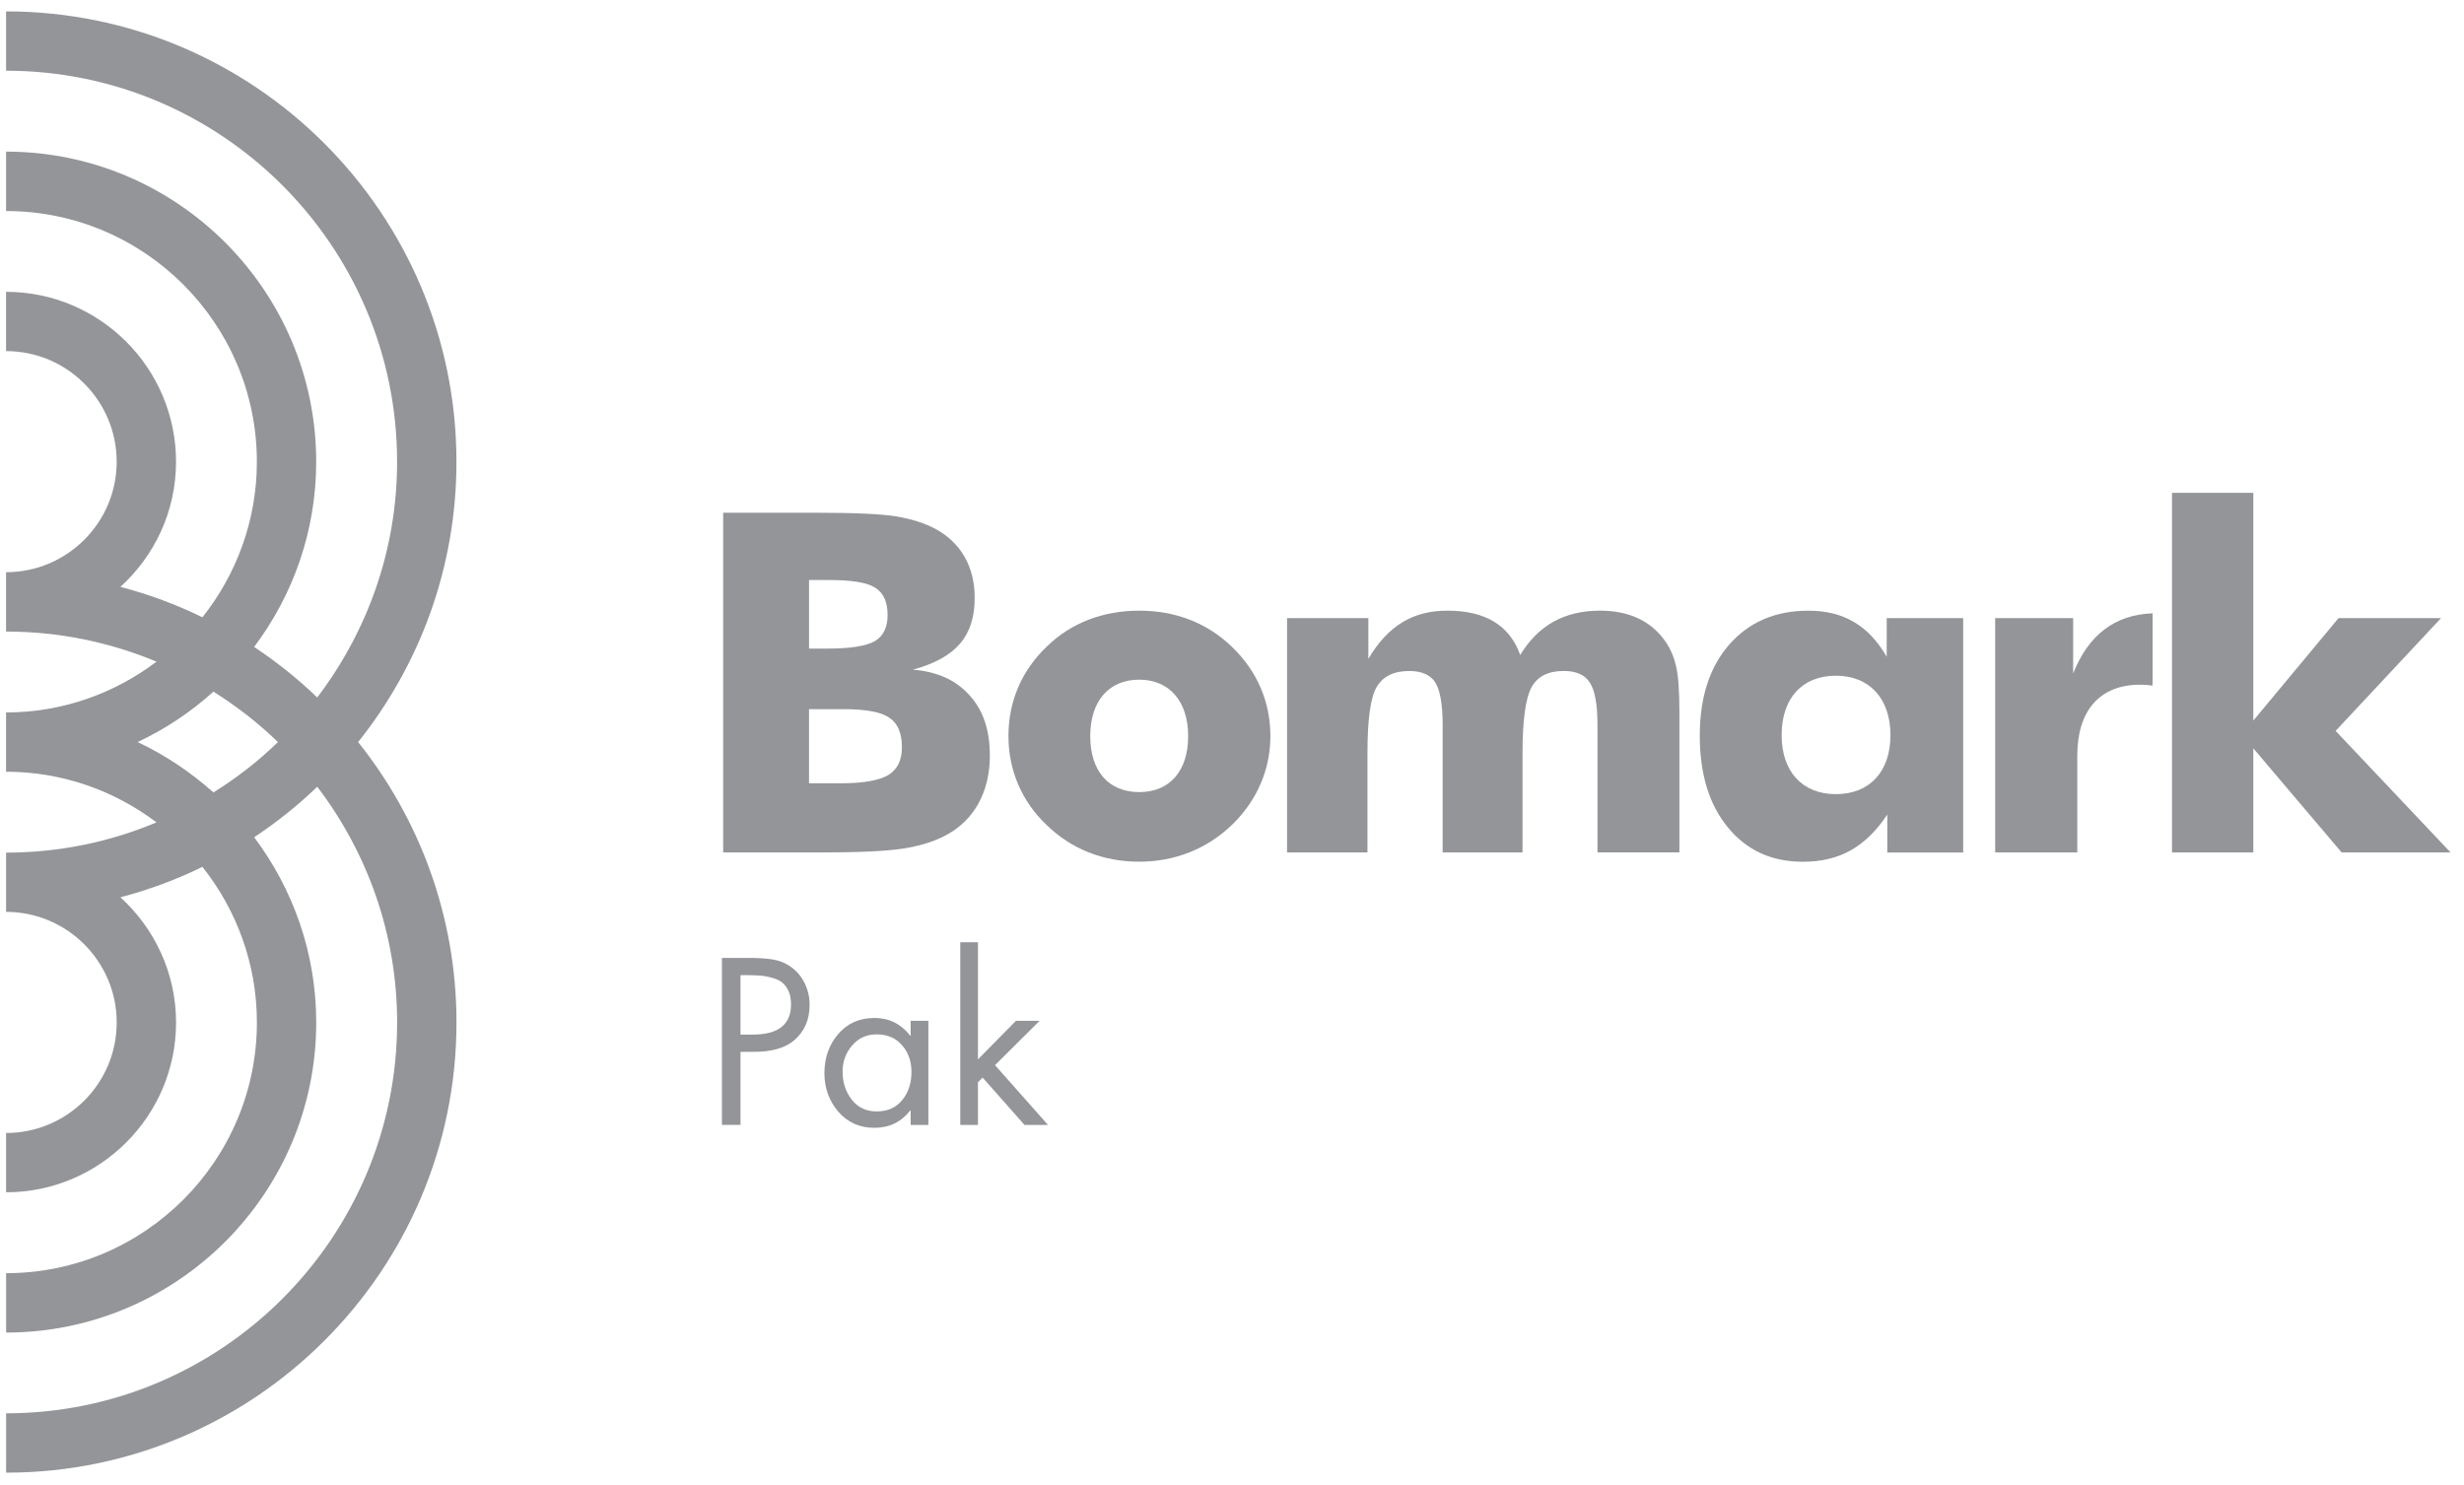
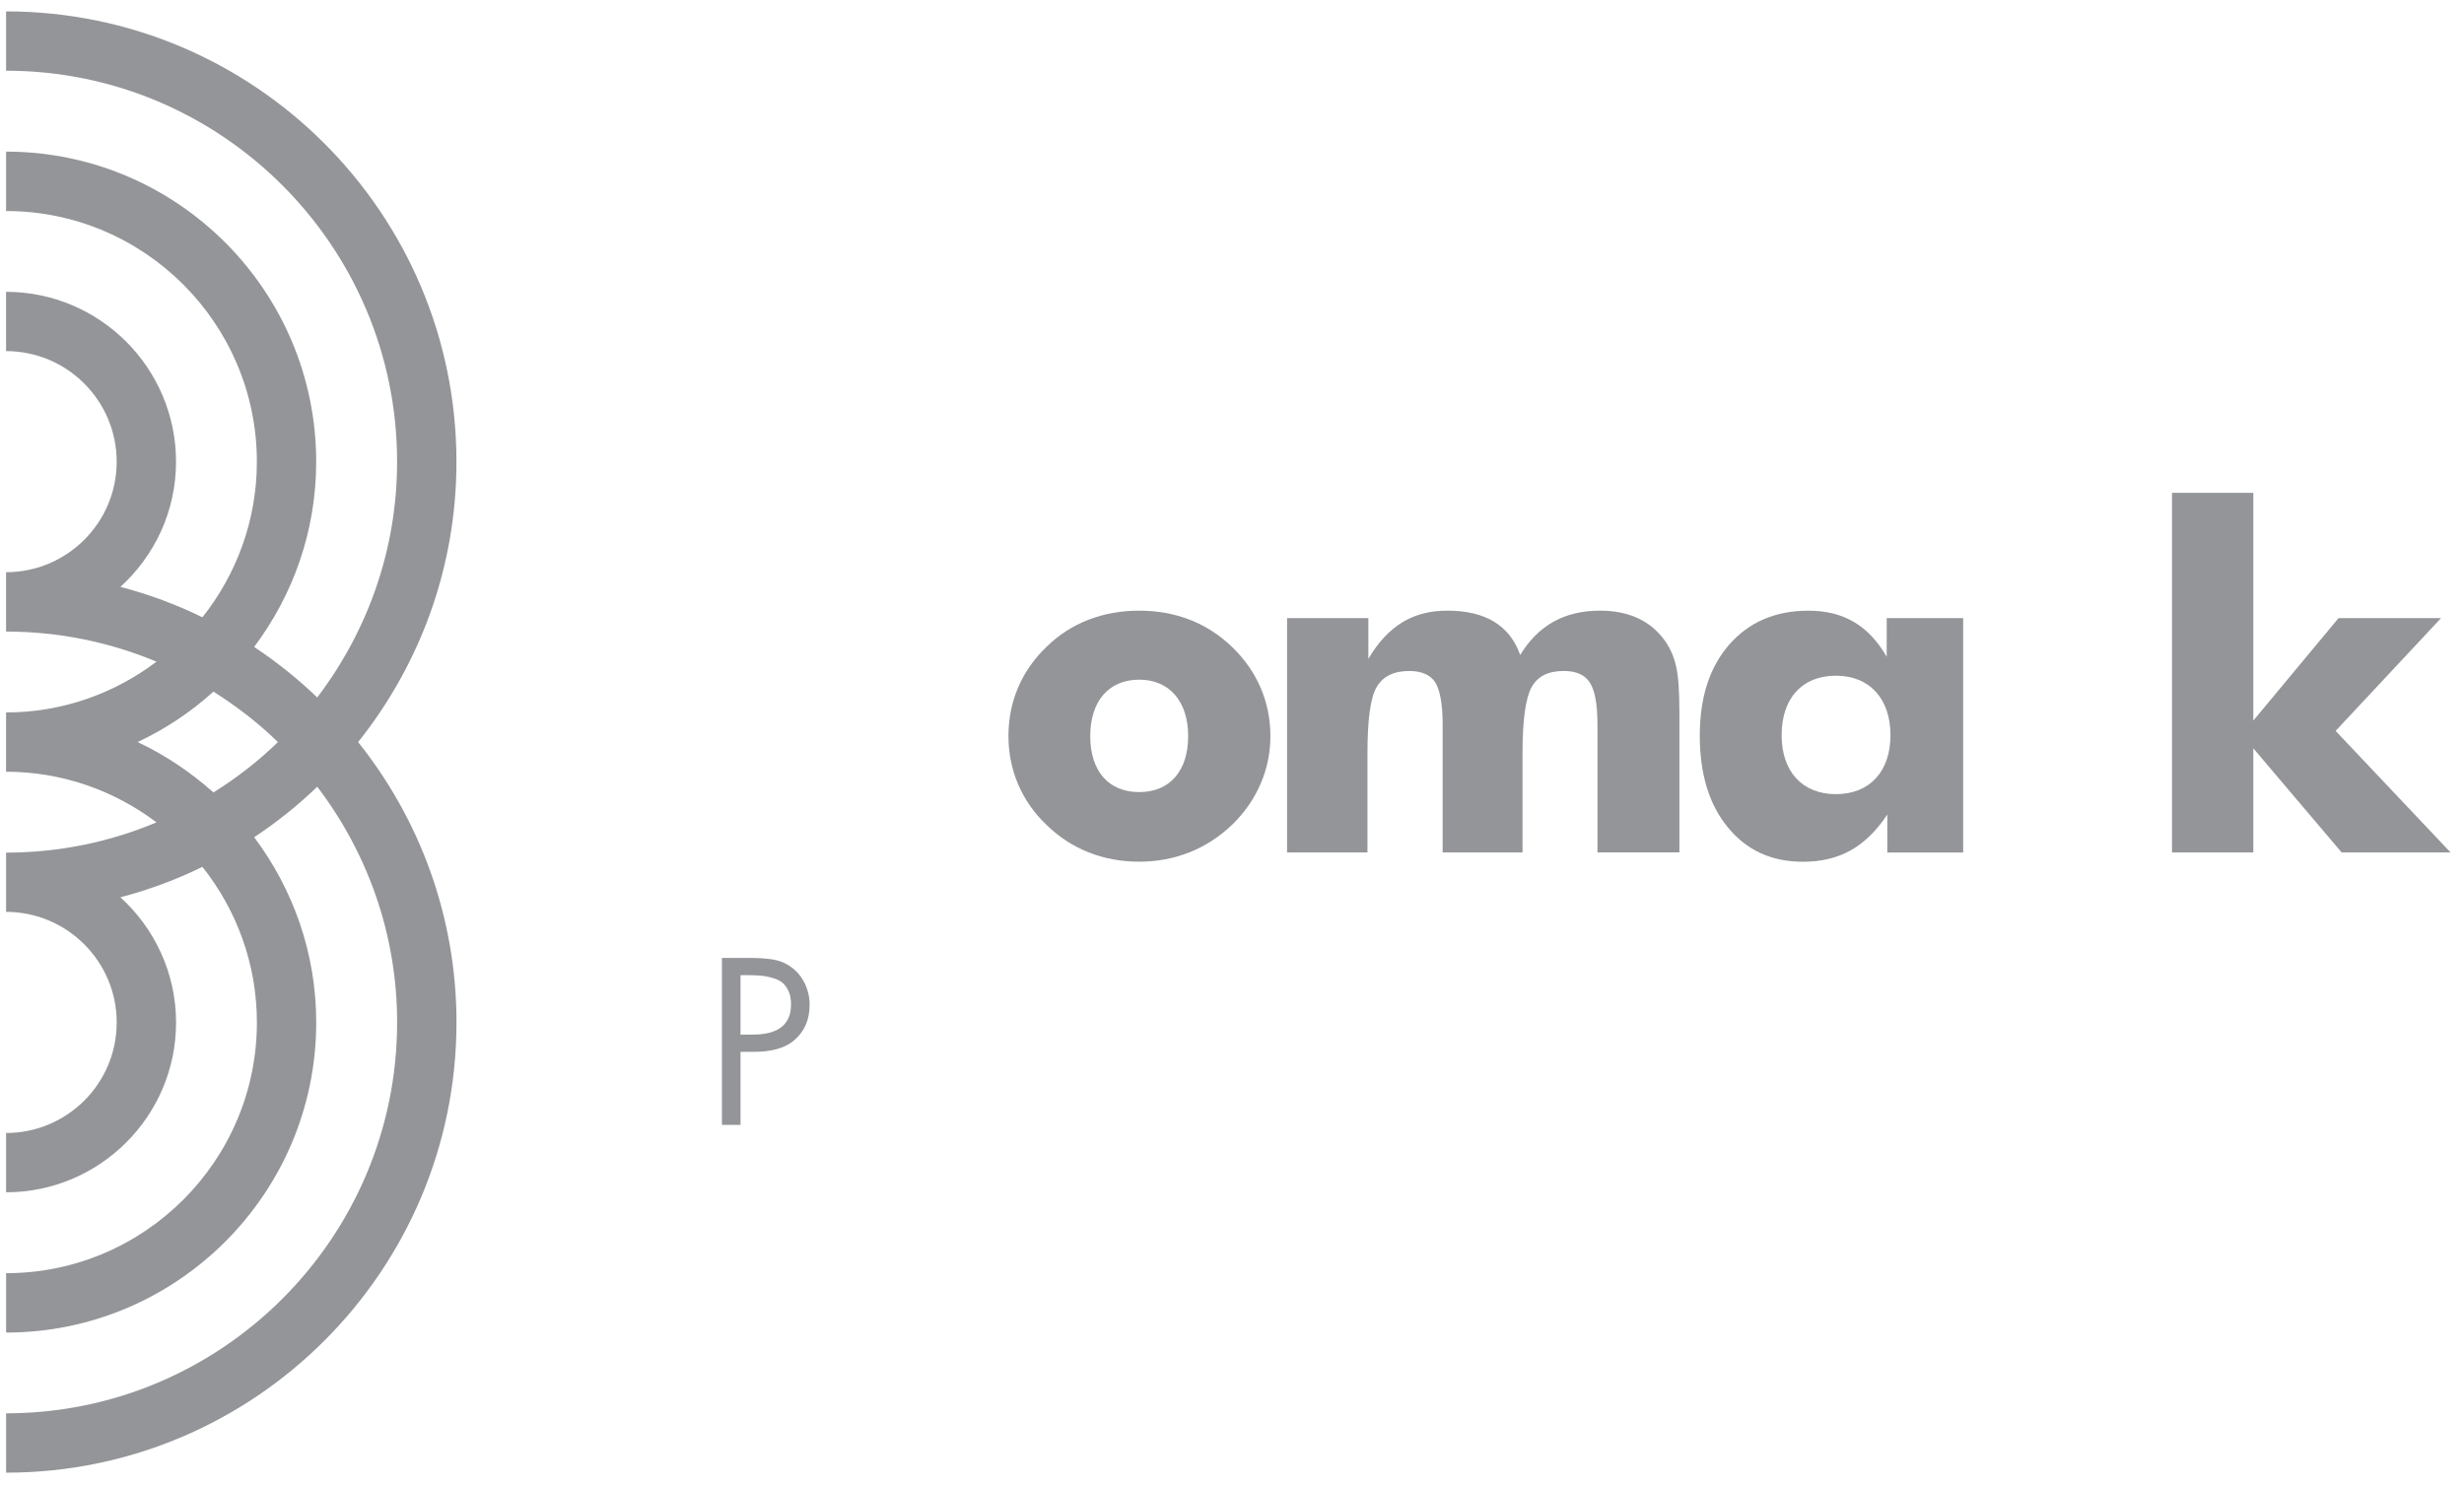
<svg xmlns="http://www.w3.org/2000/svg" version="1.1" id="Layer_1" x="0px" y="0px" width="77px" height="46.417px" viewBox="0 0 77 46.417" enable-background="new 0 0 77 46.417" xml:space="preserve">
  <g>
    <g>
      <g>
        <path fill="#939598" d="M4.302,23.194c0.867-0.408,1.662-0.939,2.368-1.576c0.726,0.457,1.404,0.982,2.015,1.576     c-0.61,0.596-1.289,1.122-2.015,1.575C5.964,24.139,5.169,23.603,4.302,23.194 M14.264,14.434C14.264,6.67,7.95,0.356,0.19,0.356     V2.21c6.739,0,12.219,5.484,12.219,12.224c0,2.765-0.935,5.313-2.496,7.366c-0.604-0.583-1.267-1.11-1.971-1.58     c1.214-1.615,1.939-3.619,1.939-5.786c0-5.347-4.347-9.695-9.691-9.695v1.857c4.322,0,7.837,3.518,7.837,7.838     c0,1.833-0.639,3.522-1.702,4.86c-0.813-0.399-1.667-0.716-2.562-0.951c1.065-0.969,1.738-2.36,1.738-3.909     c0-2.934-2.386-5.313-5.312-5.313v1.853c1.906,0,3.457,1.548,3.457,3.46c0,1.901-1.551,3.451-3.457,3.451v1.855     c1.668,0,3.255,0.337,4.701,0.941c-1.31,0.992-2.937,1.587-4.701,1.587v1.853c1.765,0,3.392,0.594,4.701,1.583     C3.445,26.313,1.858,26.65,0.19,26.65v1.852c1.906,0,3.457,1.552,3.457,3.456c0,1.909-1.551,3.455-3.457,3.455v1.854     c2.926,0,5.312-2.38,5.312-5.309c0-1.549-0.674-2.939-1.738-3.912c0.891-0.234,1.749-0.553,2.562-0.951     c1.063,1.341,1.702,3.026,1.702,4.863c0,4.319-3.516,7.837-7.837,7.837v1.856c5.345,0,9.691-4.351,9.691-9.693     c0-2.171-0.724-4.167-1.939-5.789c0.704-0.468,1.366-0.994,1.971-1.579c1.562,2.052,2.496,4.601,2.496,7.368     c0,6.734-5.481,12.217-12.219,12.217v1.855c7.76,0,14.074-6.313,14.074-14.072c0-3.307-1.151-6.354-3.073-8.764     C13.113,20.784,14.264,17.745,14.264,14.434" />
        <polygon fill="#939598" points="72.988,22.845 76.283,19.319 73.08,19.319 70.416,22.523 70.416,15.405 67.875,15.405      67.875,26.645 70.416,26.645 70.416,23.39 73.177,26.645 76.581,26.645    " />
-         <path fill="#939598" d="M27.759,24.225c-0.284,0.166-0.77,0.257-1.459,0.257h-1.018v-2.317h1.063c0.703,0,1.188,0.087,1.449,0.27     c0.262,0.174,0.391,0.483,0.391,0.926C28.185,23.764,28.043,24.049,27.759,24.225 M25.283,18.129h0.626     c0.718,0,1.204,0.08,1.449,0.246c0.254,0.163,0.38,0.446,0.38,0.848c0,0.384-0.131,0.657-0.4,0.817     c-0.27,0.152-0.755,0.232-1.472,0.232h-0.583V18.129L25.283,18.129z M28.529,20.932c1.341-0.371,1.93-1.039,1.93-2.249     c0-0.958-0.422-1.708-1.209-2.142c-0.337-0.184-0.754-0.316-1.229-0.399c-0.475-0.077-1.311-0.116-2.515-0.116h-2.907v10.619     h2.996c1.213,0,2.082-0.039,2.611-0.119c0.529-0.082,0.983-0.221,1.342-0.413c0.896-0.47,1.385-1.364,1.385-2.494     c0-0.792-0.206-1.418-0.634-1.885C29.87,21.253,29.282,20.991,28.529,20.932" />
        <path fill="#939598" d="M35.601,24.758c-0.957,0-1.531-0.655-1.531-1.751c0-1.093,0.582-1.763,1.531-1.763     c0.936,0,1.529,0.67,1.529,1.763C37.13,24.103,36.551,24.758,35.601,24.758 M35.601,19.087c-1.131,0-2.134,0.381-2.895,1.128     c-0.785,0.751-1.192,1.717-1.192,2.792c0,1.065,0.415,2.042,1.192,2.778c0.775,0.757,1.771,1.148,2.895,1.148     c1.104,0,2.104-0.392,2.895-1.148c0.783-0.756,1.204-1.729,1.204-2.778c0-1.068-0.415-2.034-1.204-2.792     C37.718,19.468,36.733,19.087,35.601,19.087" />
        <path fill="#939598" d="M51.988,19.973c-0.443-0.584-1.108-0.886-1.985-0.886c-1.111,0-1.926,0.452-2.497,1.384     c-0.33-0.926-1.09-1.384-2.277-1.384c-1.082,0-1.859,0.476-2.468,1.507v-1.275h-2.54v7.326h2.512v-3.1     c0-1.056,0.094-1.745,0.287-2.069c0.197-0.337,0.533-0.503,1.02-0.503c0.381,0,0.659,0.119,0.811,0.354     c0.15,0.246,0.232,0.68,0.232,1.324v3.994h2.496v-3.1c0-1.039,0.096-1.726,0.281-2.062c0.189-0.345,0.523-0.511,1.008-0.511     c0.387,0,0.662,0.121,0.813,0.364c0.161,0.24,0.24,0.683,0.24,1.313v3.994h2.561v-4.19v-0.159c0-0.699-0.033-1.201-0.114-1.508     C52.292,20.476,52.169,20.204,51.988,19.973" />
        <path fill="#939598" d="M57.371,24.822c-1.045,0-1.695-0.703-1.695-1.843c0-1.158,0.646-1.859,1.695-1.859     c1.053,0,1.706,0.719,1.706,1.859C59.077,24.119,58.423,24.822,57.371,24.822 M58.959,20.526     c-0.569-0.98-1.348-1.438-2.448-1.438c-1.041,0-1.859,0.36-2.475,1.062c-0.61,0.701-0.918,1.643-0.918,2.842     c0,1.197,0.291,2.16,0.88,2.871c0.589,0.718,1.366,1.072,2.344,1.072c1.142,0,1.958-0.459,2.636-1.474v1.185h2.371v-7.326H58.96     L58.959,20.526L58.959,20.526z" />
-         <path fill="#939598" d="M64.786,21.049v-1.73h-2.437v7.326h2.566v-3.026c0-1.418,0.711-2.218,1.965-2.218     c0.127,0,0.256,0.01,0.389,0.028V19.17C66.096,19.213,65.267,19.836,64.786,21.049" />
        <g>
          <path fill="#939598" d="M23.141,32.875v2.285H22.56v-5.219h0.857c0.285,0,0.531,0.016,0.734,0.049s0.391,0.106,0.561,0.229      c0.188,0.133,0.334,0.307,0.436,0.516S25.3,31.169,25.3,31.41c0,0.47-0.166,0.843-0.498,1.12      c-0.283,0.231-0.694,0.346-1.239,0.346H23.141z M23.141,30.481v1.856h0.389c0.792,0,1.19-0.315,1.19-0.942      c0-0.165-0.027-0.307-0.08-0.422c-0.054-0.115-0.121-0.204-0.203-0.268c-0.08-0.063-0.186-0.109-0.313-0.144      c-0.128-0.036-0.249-0.059-0.36-0.066c-0.111-0.009-0.247-0.015-0.408-0.015H23.141L23.141,30.481z" />
-           <path fill="#939598" d="M29.012,31.907v3.254h-0.554v-0.45h-0.014c-0.283,0.361-0.656,0.54-1.121,0.54      c-0.463,0-0.836-0.169-1.127-0.505c-0.288-0.337-0.433-0.739-0.433-1.204c0-0.481,0.145-0.889,0.431-1.221      c0.284-0.335,0.664-0.503,1.135-0.503c0.457,0,0.828,0.186,1.115,0.553h0.014v-0.464H29.012z M27.391,32.33      c-0.31,0-0.563,0.117-0.761,0.347c-0.2,0.23-0.299,0.504-0.299,0.822c0,0.338,0.097,0.629,0.287,0.873      c0.192,0.246,0.453,0.367,0.78,0.367c0.339,0,0.606-0.118,0.798-0.357c0.193-0.237,0.287-0.529,0.287-0.875      c0-0.336-0.098-0.616-0.297-0.84C27.99,32.44,27.723,32.33,27.391,32.33z" />
-           <path fill="#939598" d="M30.561,29.45v3.662l1.187-1.205h0.74l-1.394,1.385l1.655,1.869h-0.734l-1.308-1.48l-0.146,0.146v1.334      h-0.553V29.45H30.561z" />
        </g>
      </g>
    </g>
  </g>
</svg>